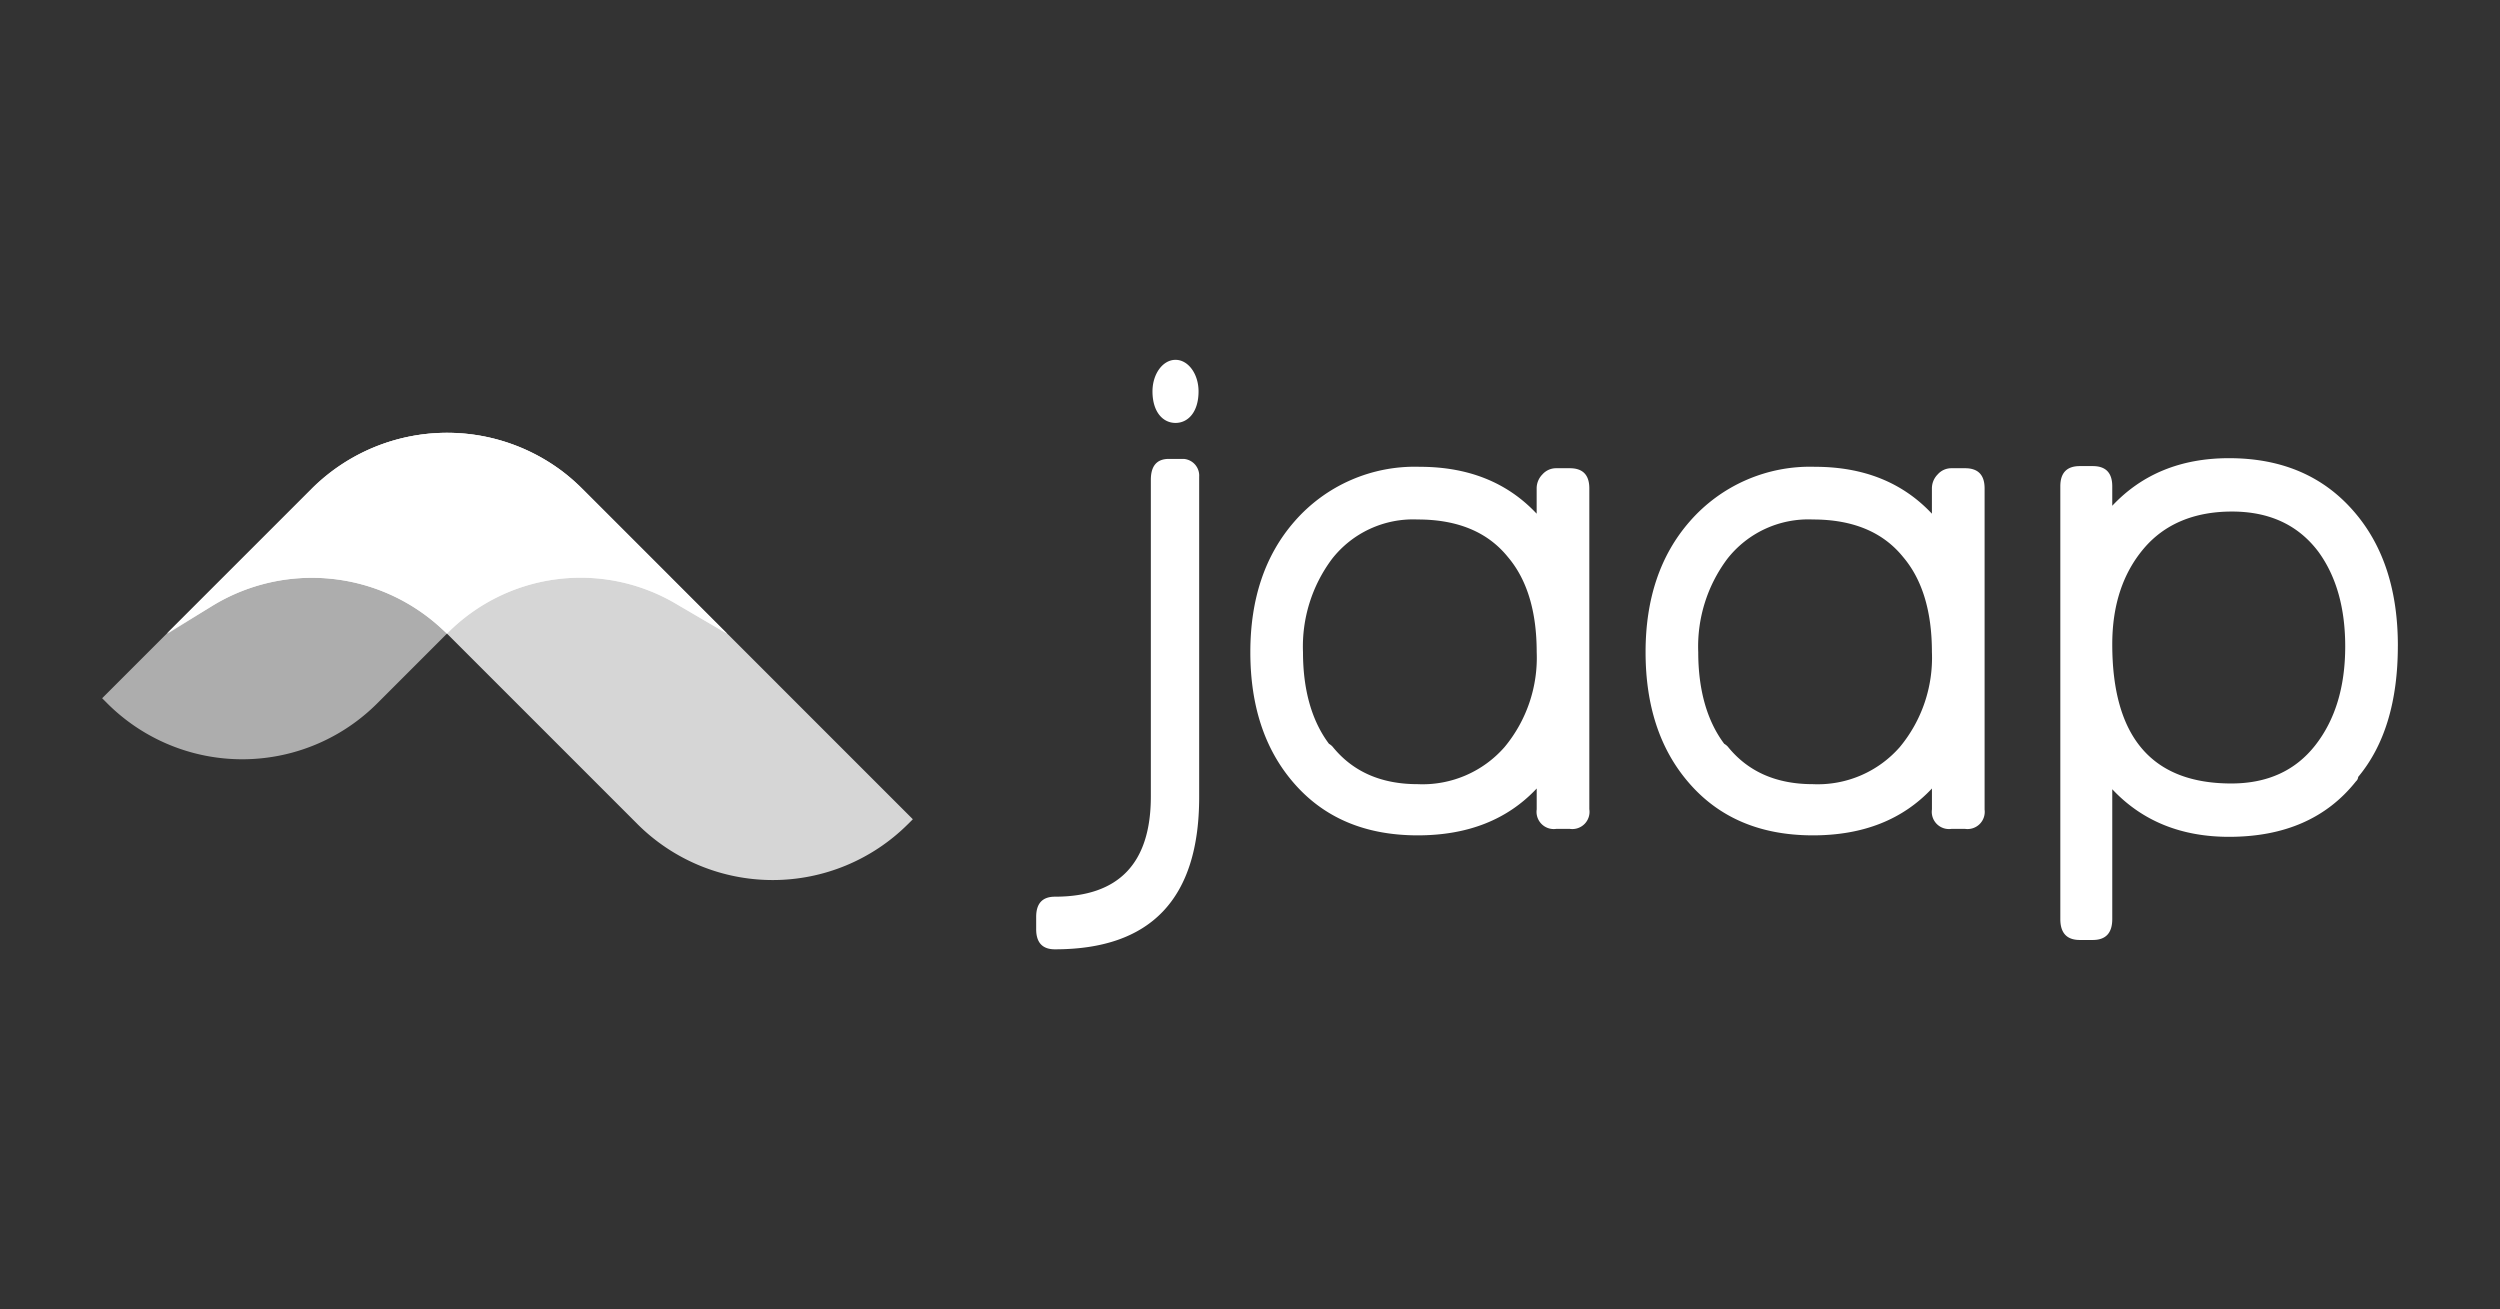
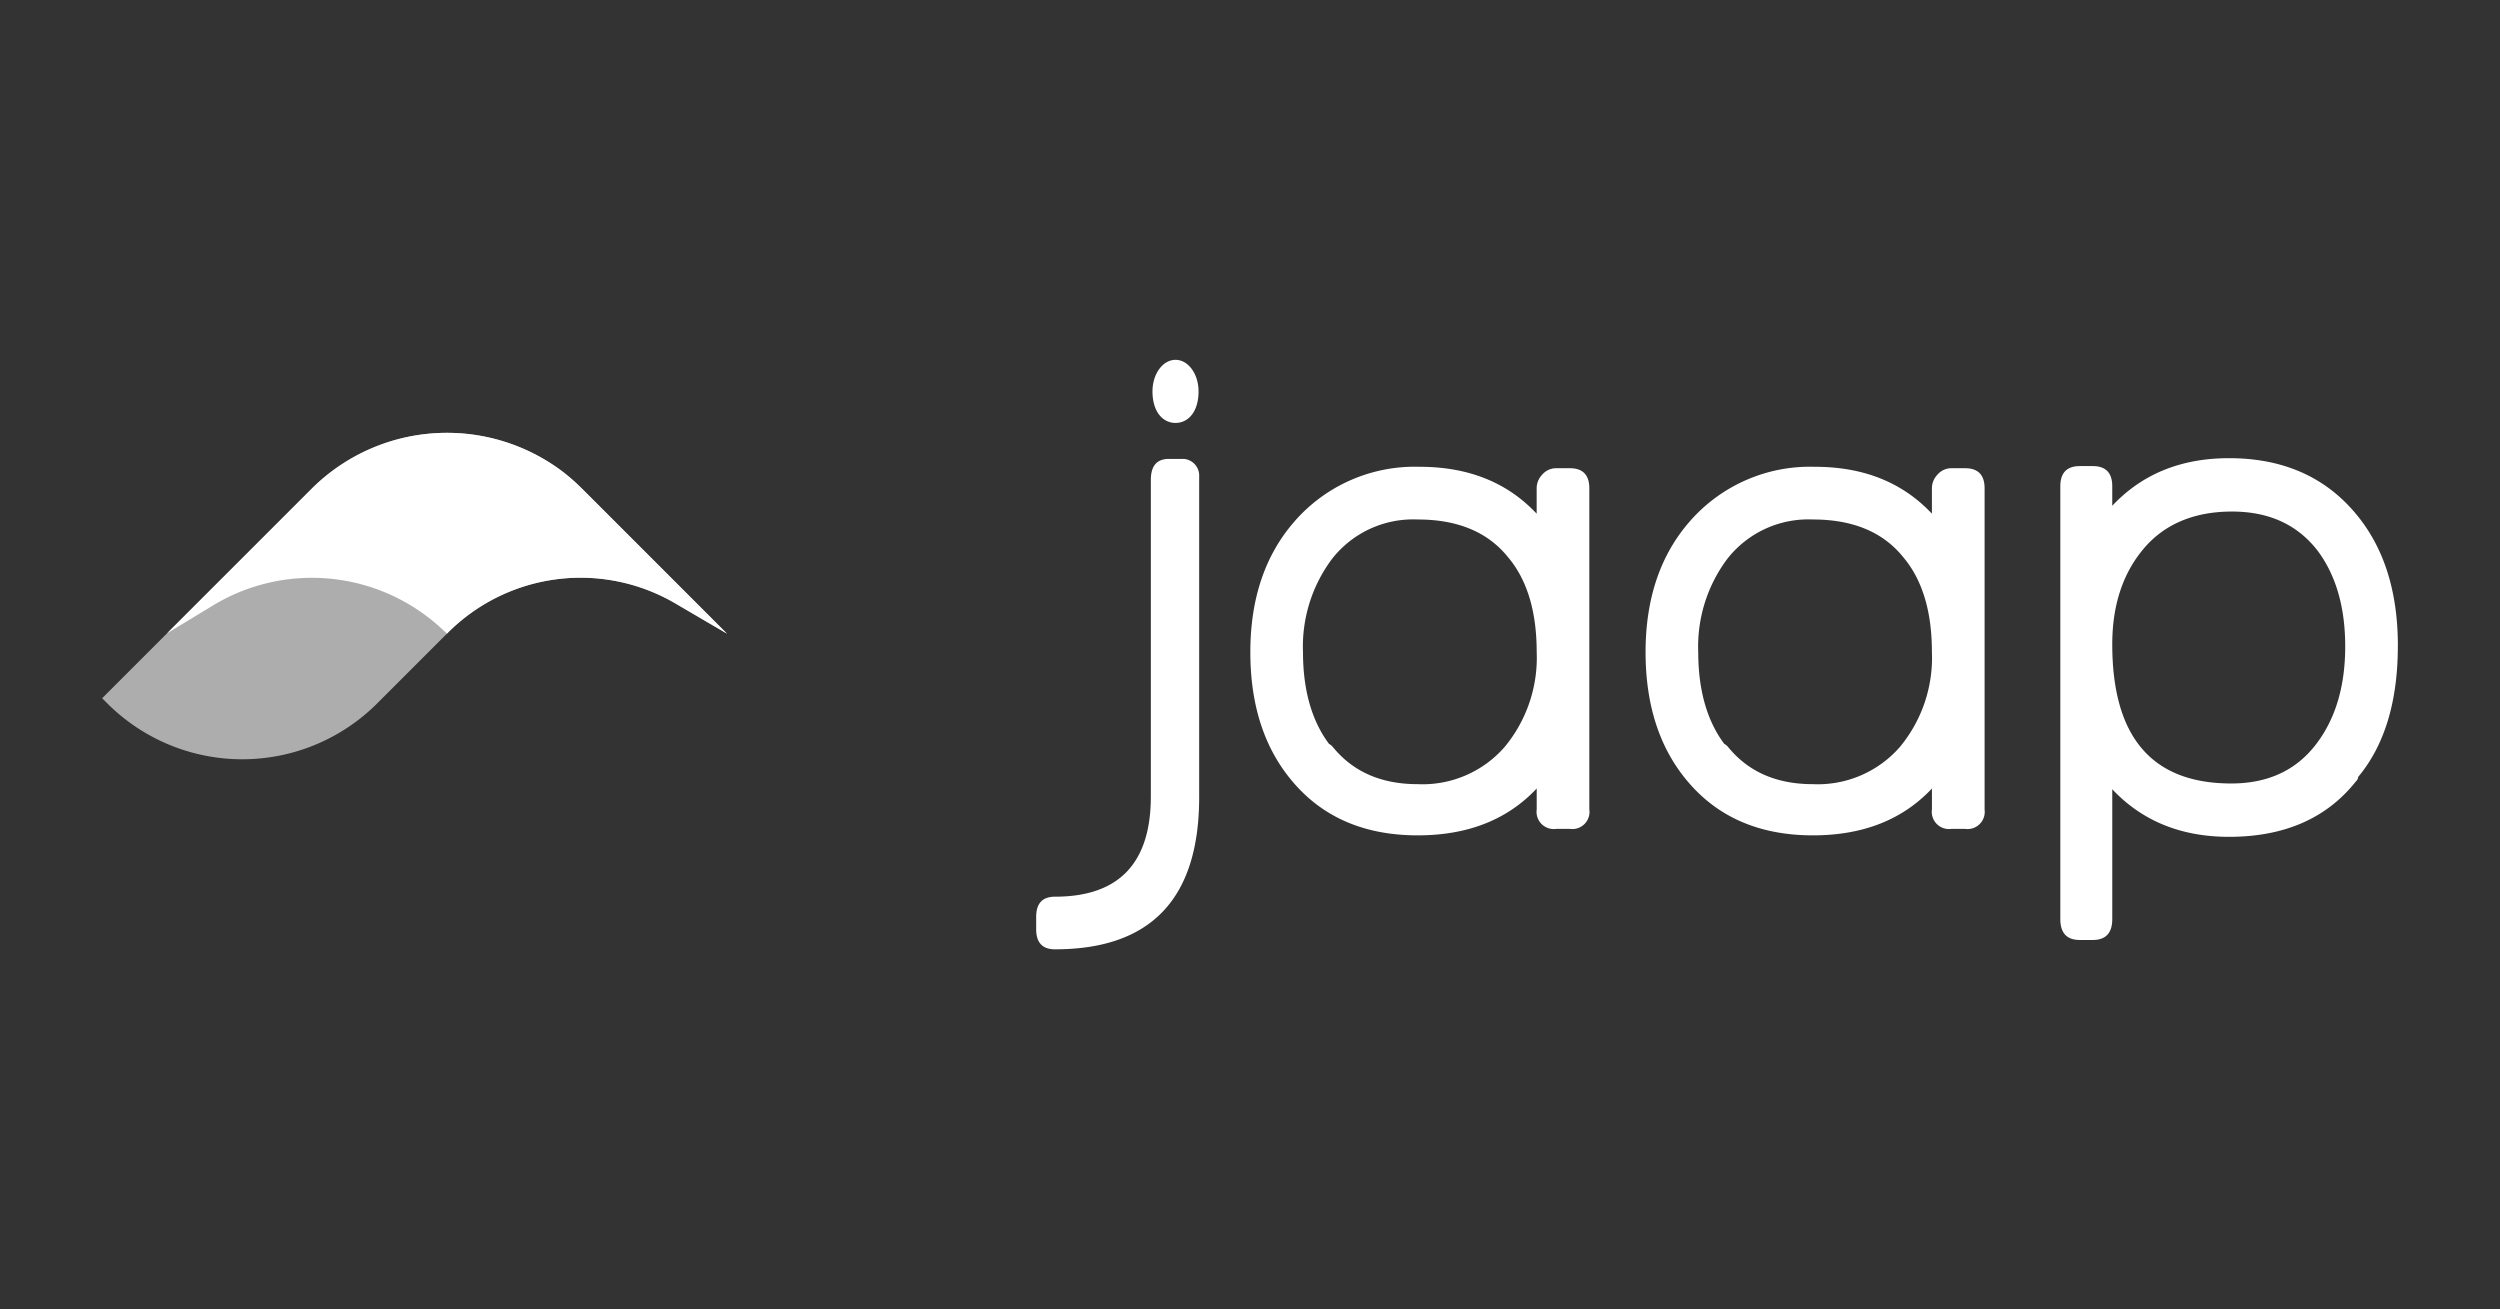
<svg xmlns="http://www.w3.org/2000/svg" width="317" height="166" viewBox="0 0 317 166">
  <rect x="0" y="0" width="317" height="166" fill="#333333" stroke="none" />
  <defs>
    <clipPath id="clip-Jaap">
      <rect width="317" height="166" />
    </clipPath>
  </defs>
  <g id="Jaap" clip-path="url(#clip-Jaap)">
    <g id="Jaap-2" data-name="Jaap" transform="translate(8.111 24.486)">
      <path id="Path_1348" data-name="Path 1348" d="M398.158,76.593q0,19.293-18.291,19.295-2.379,0-2.377-2.558V91.776q0-2.56,2.377-2.562,12.161,0,12.163-12.713V36.354q0-2.651,2.285-2.651H396.2a2.125,2.125,0,0,1,1.958,2.263V76.6Zm-.079-51.452c0-2.209-1.306-4-2.921-4s-2.921,1.789-2.921,4c0,2.587,1.306,4,2.921,4s2.921-1.411,2.921-4" transform="translate(-254.214)" fill="#fff" />
      <path id="Path_1349" data-name="Path 1349" d="M505.925,107.263a2.183,2.183,0,0,1-2.469,2.469h-1.738a2.183,2.183,0,0,1-2.469-2.469v-2.654q-5.578,5.945-15.09,5.943-10.059,0-15.821-6.766-5.4-6.312-5.4-16.463t5.578-16.552a20.218,20.218,0,0,1,15.913-6.951q9.234,0,14.814,5.946v-3.2a2.519,2.519,0,0,1,.731-1.783A2.309,2.309,0,0,1,501.714,64h1.738q2.469,0,2.469,2.558v40.7Zm-6.677-19.937q0-7.771-3.658-12.074Q491.747,70.5,484.158,70.5a13.057,13.057,0,0,0-10.885,5.028,18.548,18.548,0,0,0-3.658,11.8c0,4.755,1.1,8.689,3.293,11.613a1.959,1.959,0,0,1,.458.365q3.842,4.758,10.793,4.755a13.809,13.809,0,0,0,11.019-4.71,17.746,17.746,0,0,0,4.071-12.026" transform="translate(-312.506 -29.115)" fill="#fff" />
      <path id="Path_1350" data-name="Path 1350" d="M663.605,107.263a2.183,2.183,0,0,1-2.469,2.469H659.4a2.183,2.183,0,0,1-2.469-2.469v-2.654q-5.578,5.945-15.09,5.943-10.059,0-15.821-6.766-5.4-6.312-5.4-16.463T626.2,70.771a20.218,20.218,0,0,1,15.913-6.951q9.234,0,14.814,5.946v-3.2a2.509,2.509,0,0,1,.734-1.783A2.3,2.3,0,0,1,659.4,64h1.739q2.47,0,2.469,2.558v40.7Zm-6.677-19.937q0-7.771-3.658-12.074Q649.427,70.5,641.838,70.5a13.047,13.047,0,0,0-10.882,5.028,18.549,18.549,0,0,0-3.658,11.8c0,4.755,1.1,8.689,3.293,11.613a1.961,1.961,0,0,1,.458.365q3.838,4.758,10.79,4.755a13.82,13.82,0,0,0,11.022-4.71,17.744,17.744,0,0,0,4.068-12.026" transform="translate(-420.072 -29.115)" fill="#fff" />
      <path id="Path_1351" data-name="Path 1351" d="M828.888,84.156q0,10.612-5.031,16.644a.8.8,0,0,1-.273.55q-5.578,7.041-16.094,7.043-9.144,0-14.814-6.035v16.463q0,2.651-2.469,2.651H788.56q-2.47,0-2.47-2.651V63.946q0-2.56,2.47-2.562h1.646q2.47,0,2.469,2.562v2.469q5.668-6.035,14.814-6.035,10.059,0,15.913,6.859,5.487,6.4,5.489,16.918m-6.677.092q0-7.313-3.385-11.982-3.838-5.12-10.974-5.12c-4.755,0-8.553,1.57-11.2,4.71s-3.979,7.18-3.979,12.119q0,17.653,15.09,17.652,6.86,0,10.653-4.847t3.795-12.529" transform="translate(-532.952 -26.769)" fill="#fff" />
-       <path id="Path_1352" data-name="Path 1352" d="M66.214,75.712,90.4,99.9a24.281,24.281,0,0,0,34.236,0l.648-.648L83.376,57.339a24.206,24.206,0,0,0-34.236,0l-.648.648L30.71,75.769,36.288,72.3A24.2,24.2,0,0,1,65.5,75.048Z" transform="translate(-17.648 -19.857)" fill="#fff" opacity="0.8" />
      <path id="Path_1353" data-name="Path 1353" d="M48.566,75.724l-8.842,8.842a24.206,24.206,0,0,1-34.236,0l-.648-.648L31.432,57.325a24.281,24.281,0,0,1,34.236,0l.648.648L84.082,75.74,77.523,71.9a23.784,23.784,0,0,0-28.96,3.827Z" transform="translate(0 -19.868)" fill="#fff" opacity="0.6" />
      <path id="Path_1354" data-name="Path 1354" d="M95.2,71.9l6.56,3.842L83.995,57.977l-.648-.648a25.569,25.569,0,0,0-2.469-2.171,24.333,24.333,0,0,0-31.766,2.171L30.75,75.686l5.565-3.372a24.2,24.2,0,0,1,29.208,2.752l.718.664h0A23.784,23.784,0,0,1,95.2,71.9" transform="translate(-17.675 -19.872)" fill="#fff" />
    </g>
  </g>
</svg>